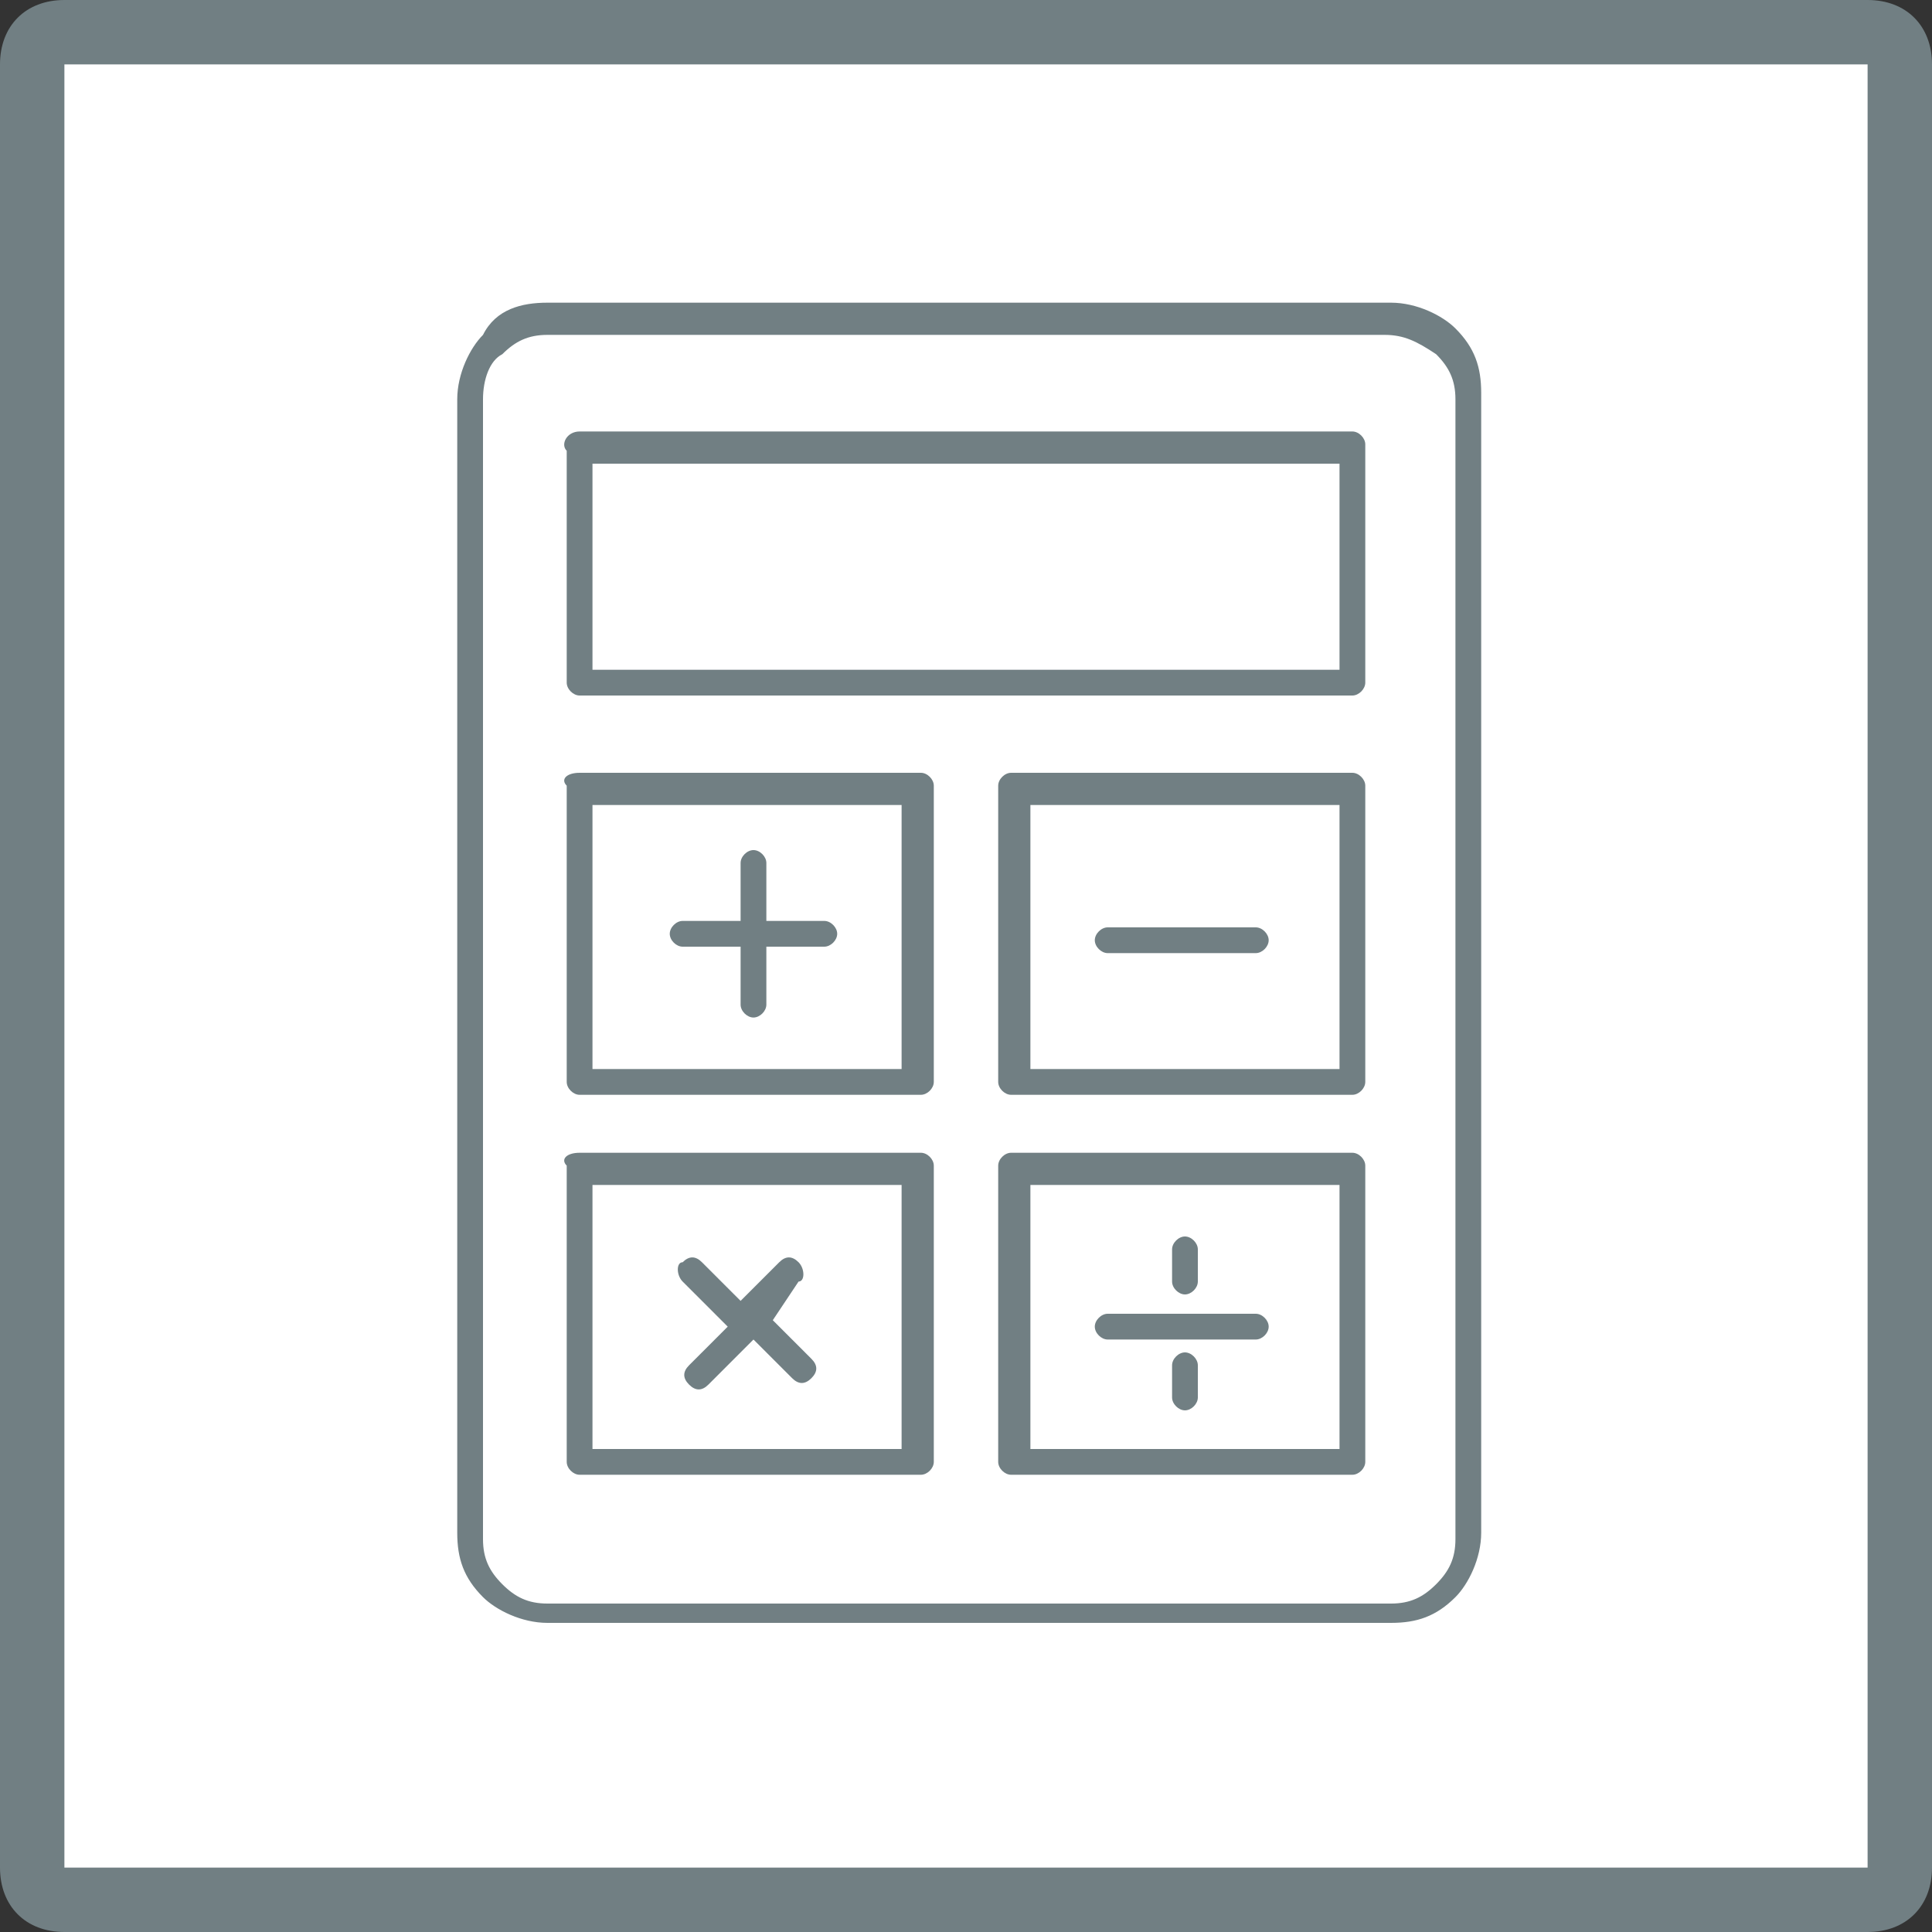
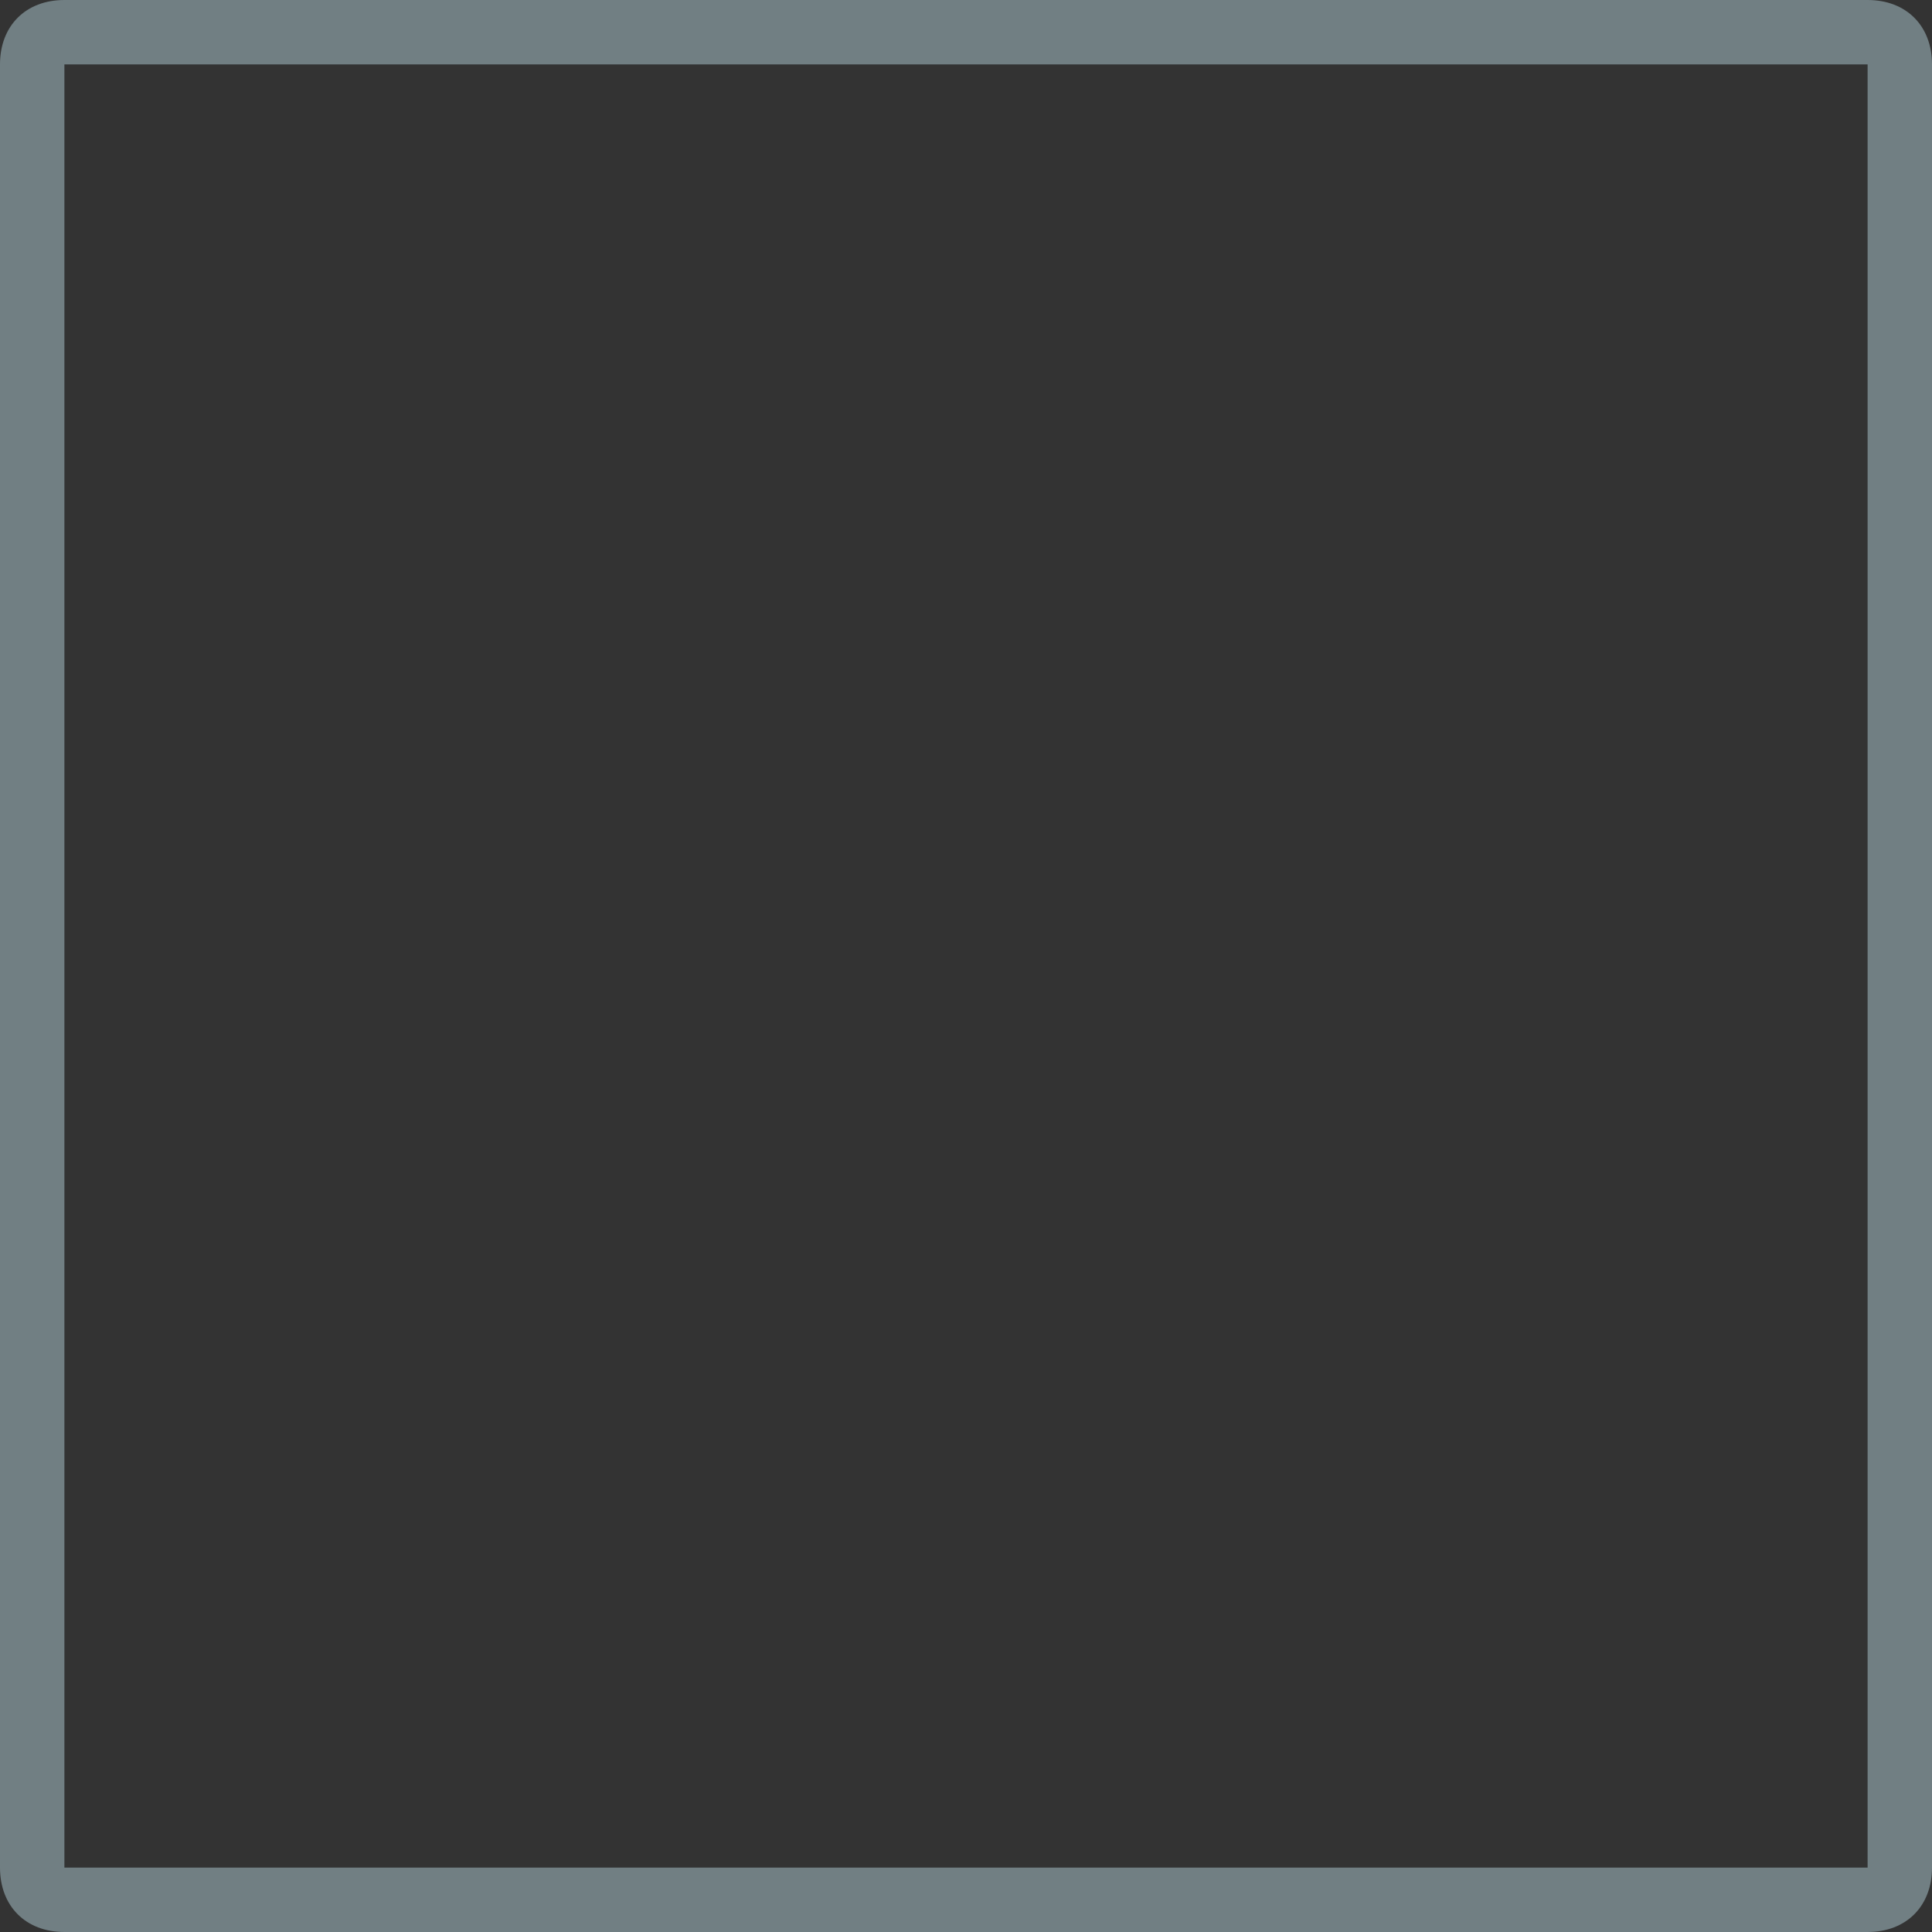
<svg xmlns="http://www.w3.org/2000/svg" version="1.1" id="レイヤー_1" x="0px" y="0px" viewBox="0 0 30 30" style="enable-background:new 0 0 30 30;" xml:space="preserve">
  <rect x="0" y="0" width="30" height="30" fill="#333333" stroke="none" />
  <g>
-     <path style="fill:#FFFFFF;" d="M1,29.5c-0.3,0-0.5-0.2-0.5-0.5V1c0-0.3,0.2-0.5,0.5-0.5h28c0.3,0,0.5,0.2,0.5,0.5v28c0,0.3-0.2,0.5-0.5,0.5   H1z" />
    <path style="fill:#717F83;" d="M29,1v28H1V1H29 M29,0H1C0.4,0,0,0.4,0,1v28c0,0.6,0.4,1,1,1h28c0.6,0,1-0.4,1-1V1C30,0.4,29.6,0,29,0L29,0z   " />
  </g>
  <g>
-     <path style="fill-rule:evenodd;clip-rule:evenodd;fill:#717F83;" d="M21.5,5.2H8.5C8.2,5.2,8,5.3,7.8,5.5C7.6,5.6,7.5,5.9,7.5,6.2v17.7c0,0.3,0.1,0.5,0.3,0.7l0,0   c0.2,0.2,0.4,0.3,0.7,0.3h13.1c0.3,0,0.5-0.1,0.7-0.3c0.2-0.2,0.3-0.4,0.3-0.7V6.2c0-0.3-0.1-0.5-0.3-0.7h0   C22,5.3,21.8,5.2,21.5,5.2L21.5,5.2z M18.6,21.7c0,0.1-0.1,0.2-0.2,0.2c-0.1,0-0.2-0.1-0.2-0.2v-0.5c0-0.1,0.1-0.2,0.2-0.2   c0.1,0,0.2,0.1,0.2,0.2V21.7L18.6,21.7z M18.6,19.9c0,0.1-0.1,0.2-0.2,0.2c-0.1,0-0.2-0.1-0.2-0.2v-0.5c0-0.1,0.1-0.2,0.2-0.2   c0.1,0,0.2,0.1,0.2,0.2V19.9L18.6,19.9z M17.2,20.8c-0.1,0-0.2-0.1-0.2-0.2c0-0.1,0.1-0.2,0.2-0.2h2.3c0.1,0,0.2,0.1,0.2,0.2   c0,0.1-0.1,0.2-0.2,0.2H17.2L17.2,20.8z M10.6,19.9c-0.1-0.1-0.1-0.3,0-0.3c0.1-0.1,0.2-0.1,0.3,0l0.6,0.6l0.6-0.6   c0.1-0.1,0.2-0.1,0.3,0c0.1,0.1,0.1,0.3,0,0.3L12,20.5l0.6,0.6c0.1,0.1,0.1,0.2,0,0.3c-0.1,0.1-0.2,0.1-0.3,0l-0.6-0.6L11,21.5   c-0.1,0.1-0.2,0.1-0.3,0c-0.1-0.1-0.1-0.2,0-0.3l0.6-0.6L10.6,19.9L10.6,19.9z M12.8,14.3c0.1,0,0.2,0.1,0.2,0.2   c0,0.1-0.1,0.2-0.2,0.2h-0.9v0.9c0,0.1-0.1,0.2-0.2,0.2c-0.1,0-0.2-0.1-0.2-0.2v-0.9h-0.9c-0.1,0-0.2-0.1-0.2-0.2   c0-0.1,0.1-0.2,0.2-0.2h0.9v-0.9c0-0.1,0.1-0.2,0.2-0.2c0.1,0,0.2,0.1,0.2,0.2v0.9H12.8L12.8,14.3z M17.2,14.8   c-0.1,0-0.2-0.1-0.2-0.2c0-0.1,0.1-0.2,0.2-0.2h2.3c0.1,0,0.2,0.1,0.2,0.2c0,0.1-0.1,0.2-0.2,0.2H17.2L17.2,14.8z M15.7,17.9H21   c0.1,0,0.2,0.1,0.2,0.2v4.6c0,0.1-0.1,0.2-0.2,0.2h-5.3c-0.1,0-0.2-0.1-0.2-0.2v-4.6C15.5,18,15.6,17.9,15.7,17.9L15.7,17.9z    M20.8,18.4v4.1H16v-4.1H20.8L20.8,18.4z M15.7,12H21c0.1,0,0.2,0.1,0.2,0.2v4.6c0,0.1-0.1,0.2-0.2,0.2h-5.3   c-0.1,0-0.2-0.1-0.2-0.2v-4.6C15.5,12.1,15.6,12,15.7,12L15.7,12z M20.8,12.5v4.1H16v-4.1H20.8L20.8,12.5z M9,17.9h5.3   c0.1,0,0.2,0.1,0.2,0.2v4.6c0,0.1-0.1,0.2-0.2,0.2H9c-0.1,0-0.2-0.1-0.2-0.2v-4.6C8.7,18,8.8,17.9,9,17.9L9,17.9z M14,18.4v4.1H9.2   v-4.1H14L14,18.4z M9,12h5.3c0.1,0,0.2,0.1,0.2,0.2v4.6c0,0.1-0.1,0.2-0.2,0.2H9c-0.1,0-0.2-0.1-0.2-0.2v-4.6C8.7,12.1,8.8,12,9,12   L9,12z M14,12.5v4.1H9.2v-4.1H14L14,12.5z M9,6.7h12c0.1,0,0.2,0.1,0.2,0.2v3.7c0,0.1-0.1,0.2-0.2,0.2H9c-0.1,0-0.2-0.1-0.2-0.2V7   C8.7,6.9,8.8,6.7,9,6.7L9,6.7z M20.8,7.2v3.2H9.2V7.2H20.8L20.8,7.2z M8.5,4.7h13.1c0.4,0,0.8,0.2,1,0.4v0c0.3,0.3,0.4,0.6,0.4,1   v17.7c0,0.4-0.2,0.8-0.4,1c-0.3,0.3-0.6,0.4-1,0.4H8.5c-0.4,0-0.8-0.2-1-0.4l0,0l0,0h0c-0.3-0.3-0.4-0.6-0.4-1V6.2   c0-0.4,0.2-0.8,0.4-1C7.7,4.8,8.1,4.7,8.5,4.7z" />
-   </g>
+     </g>
</svg>